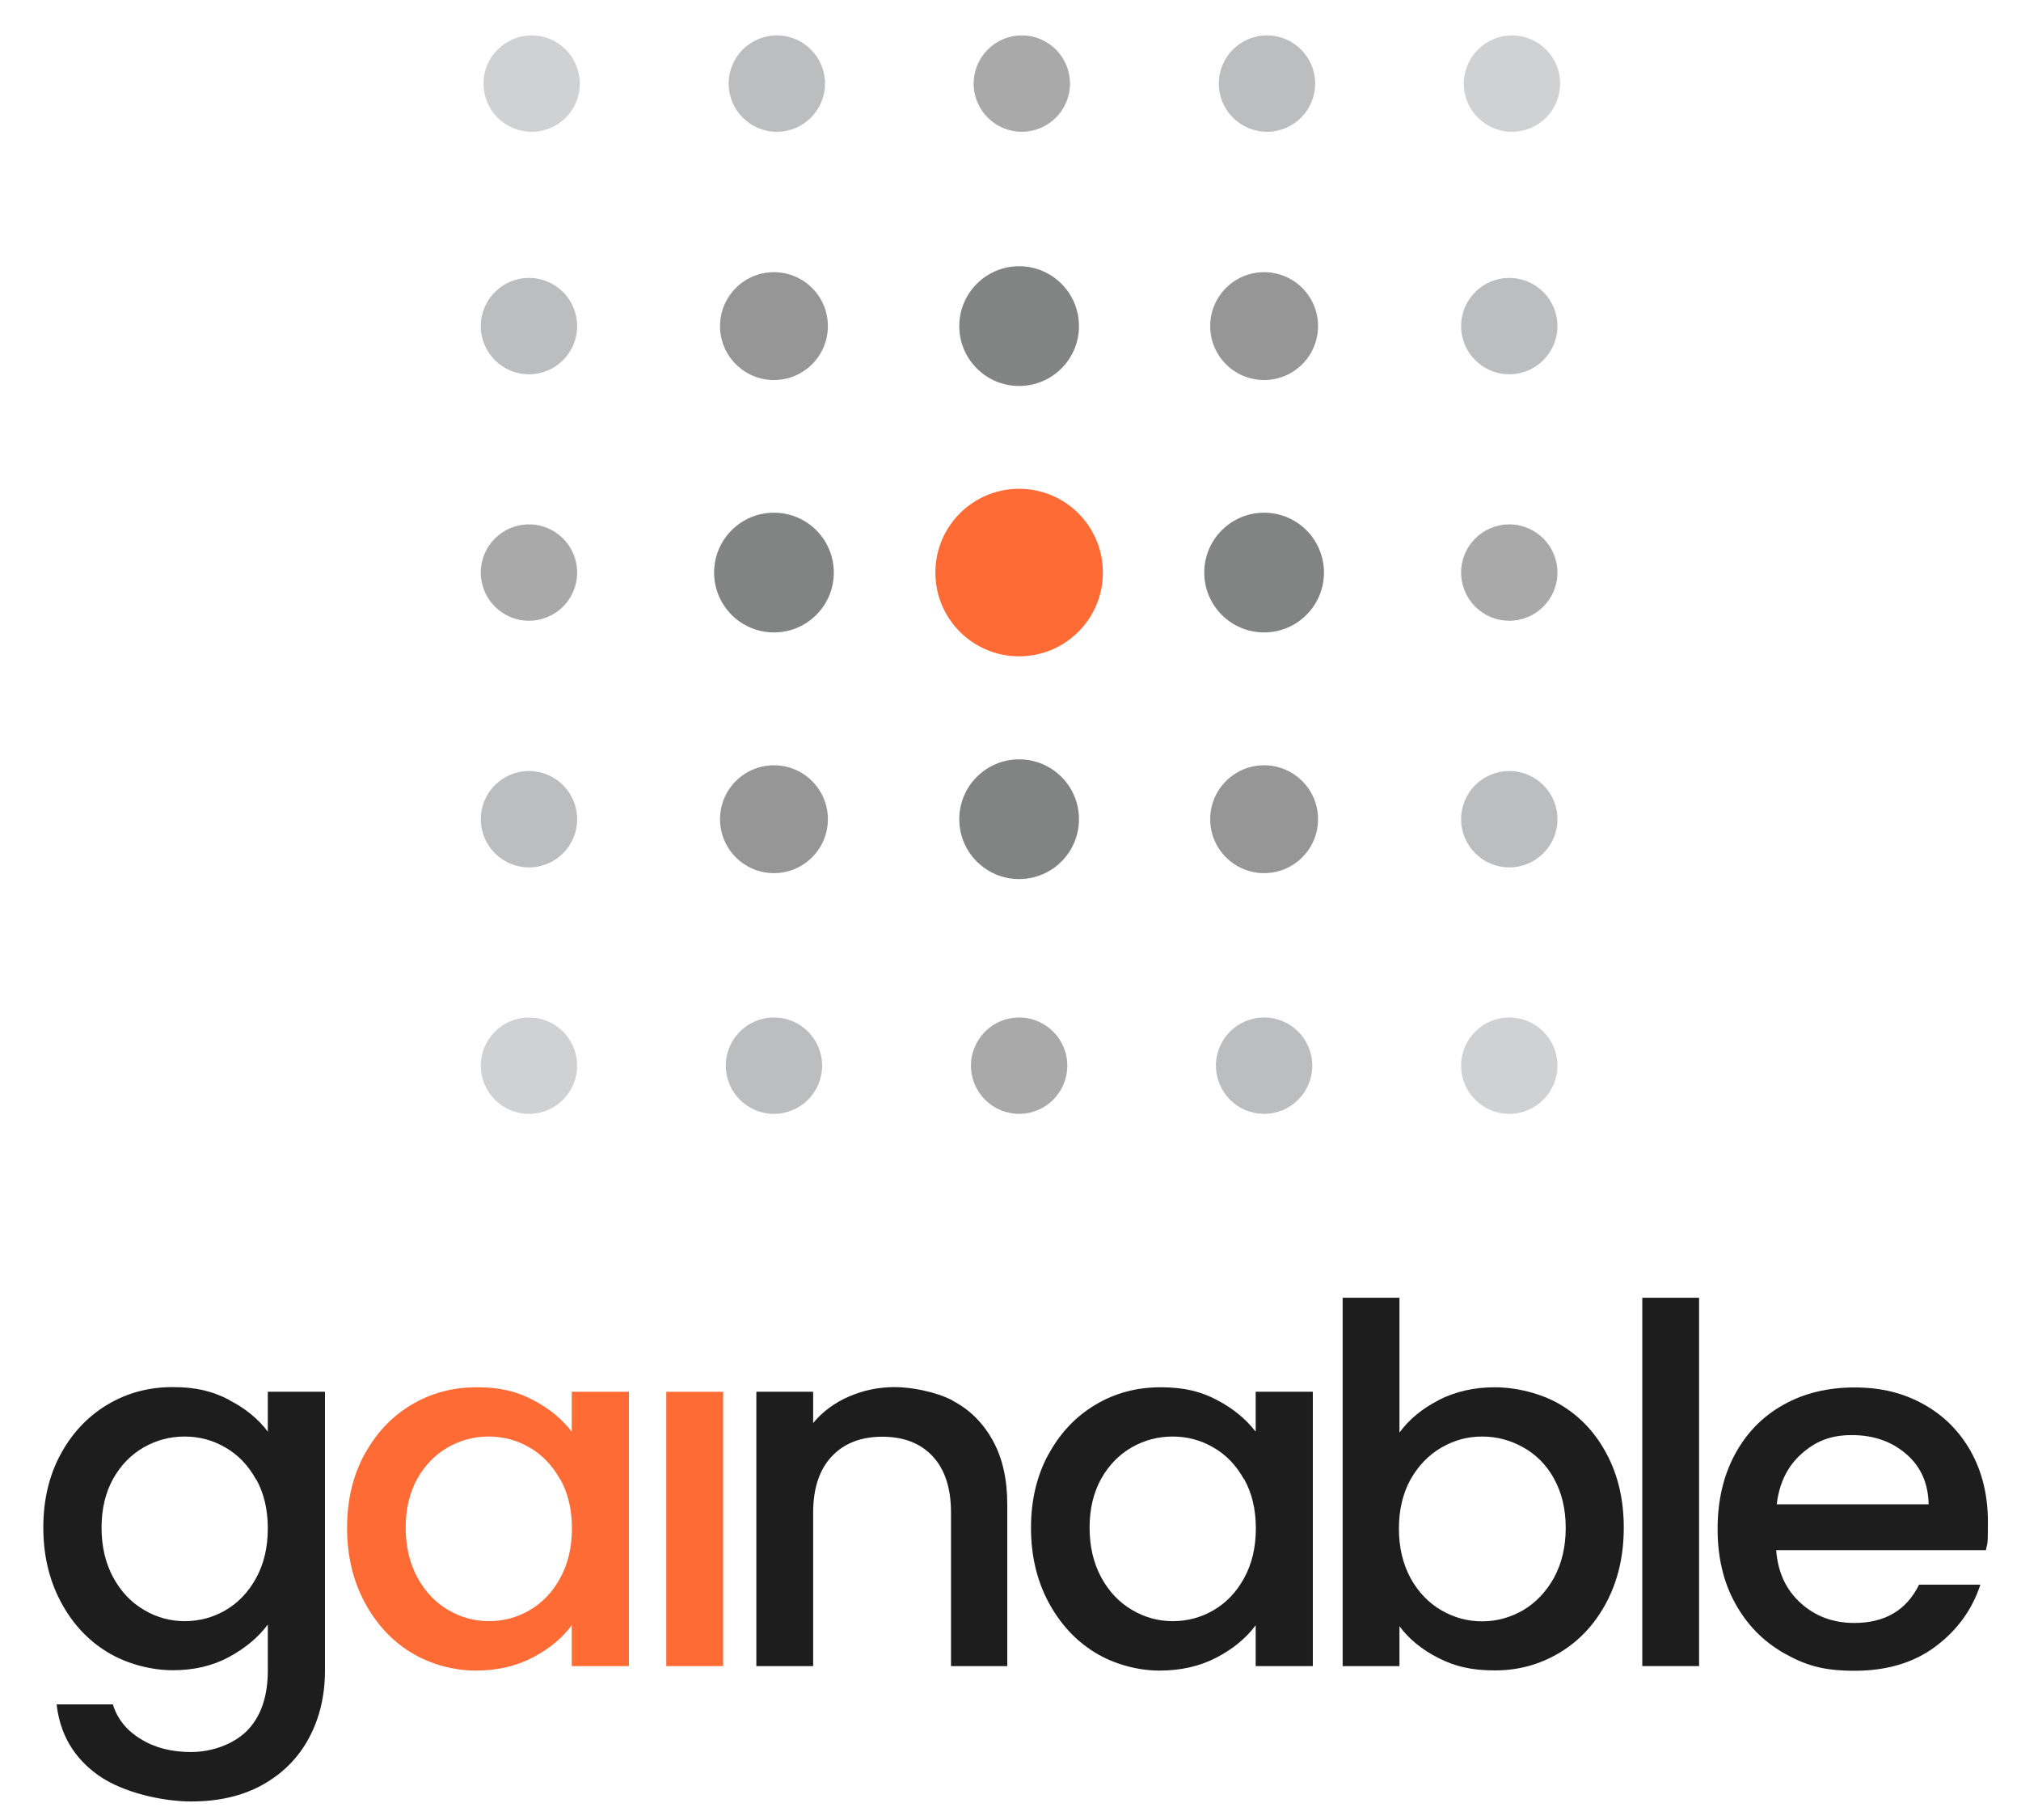
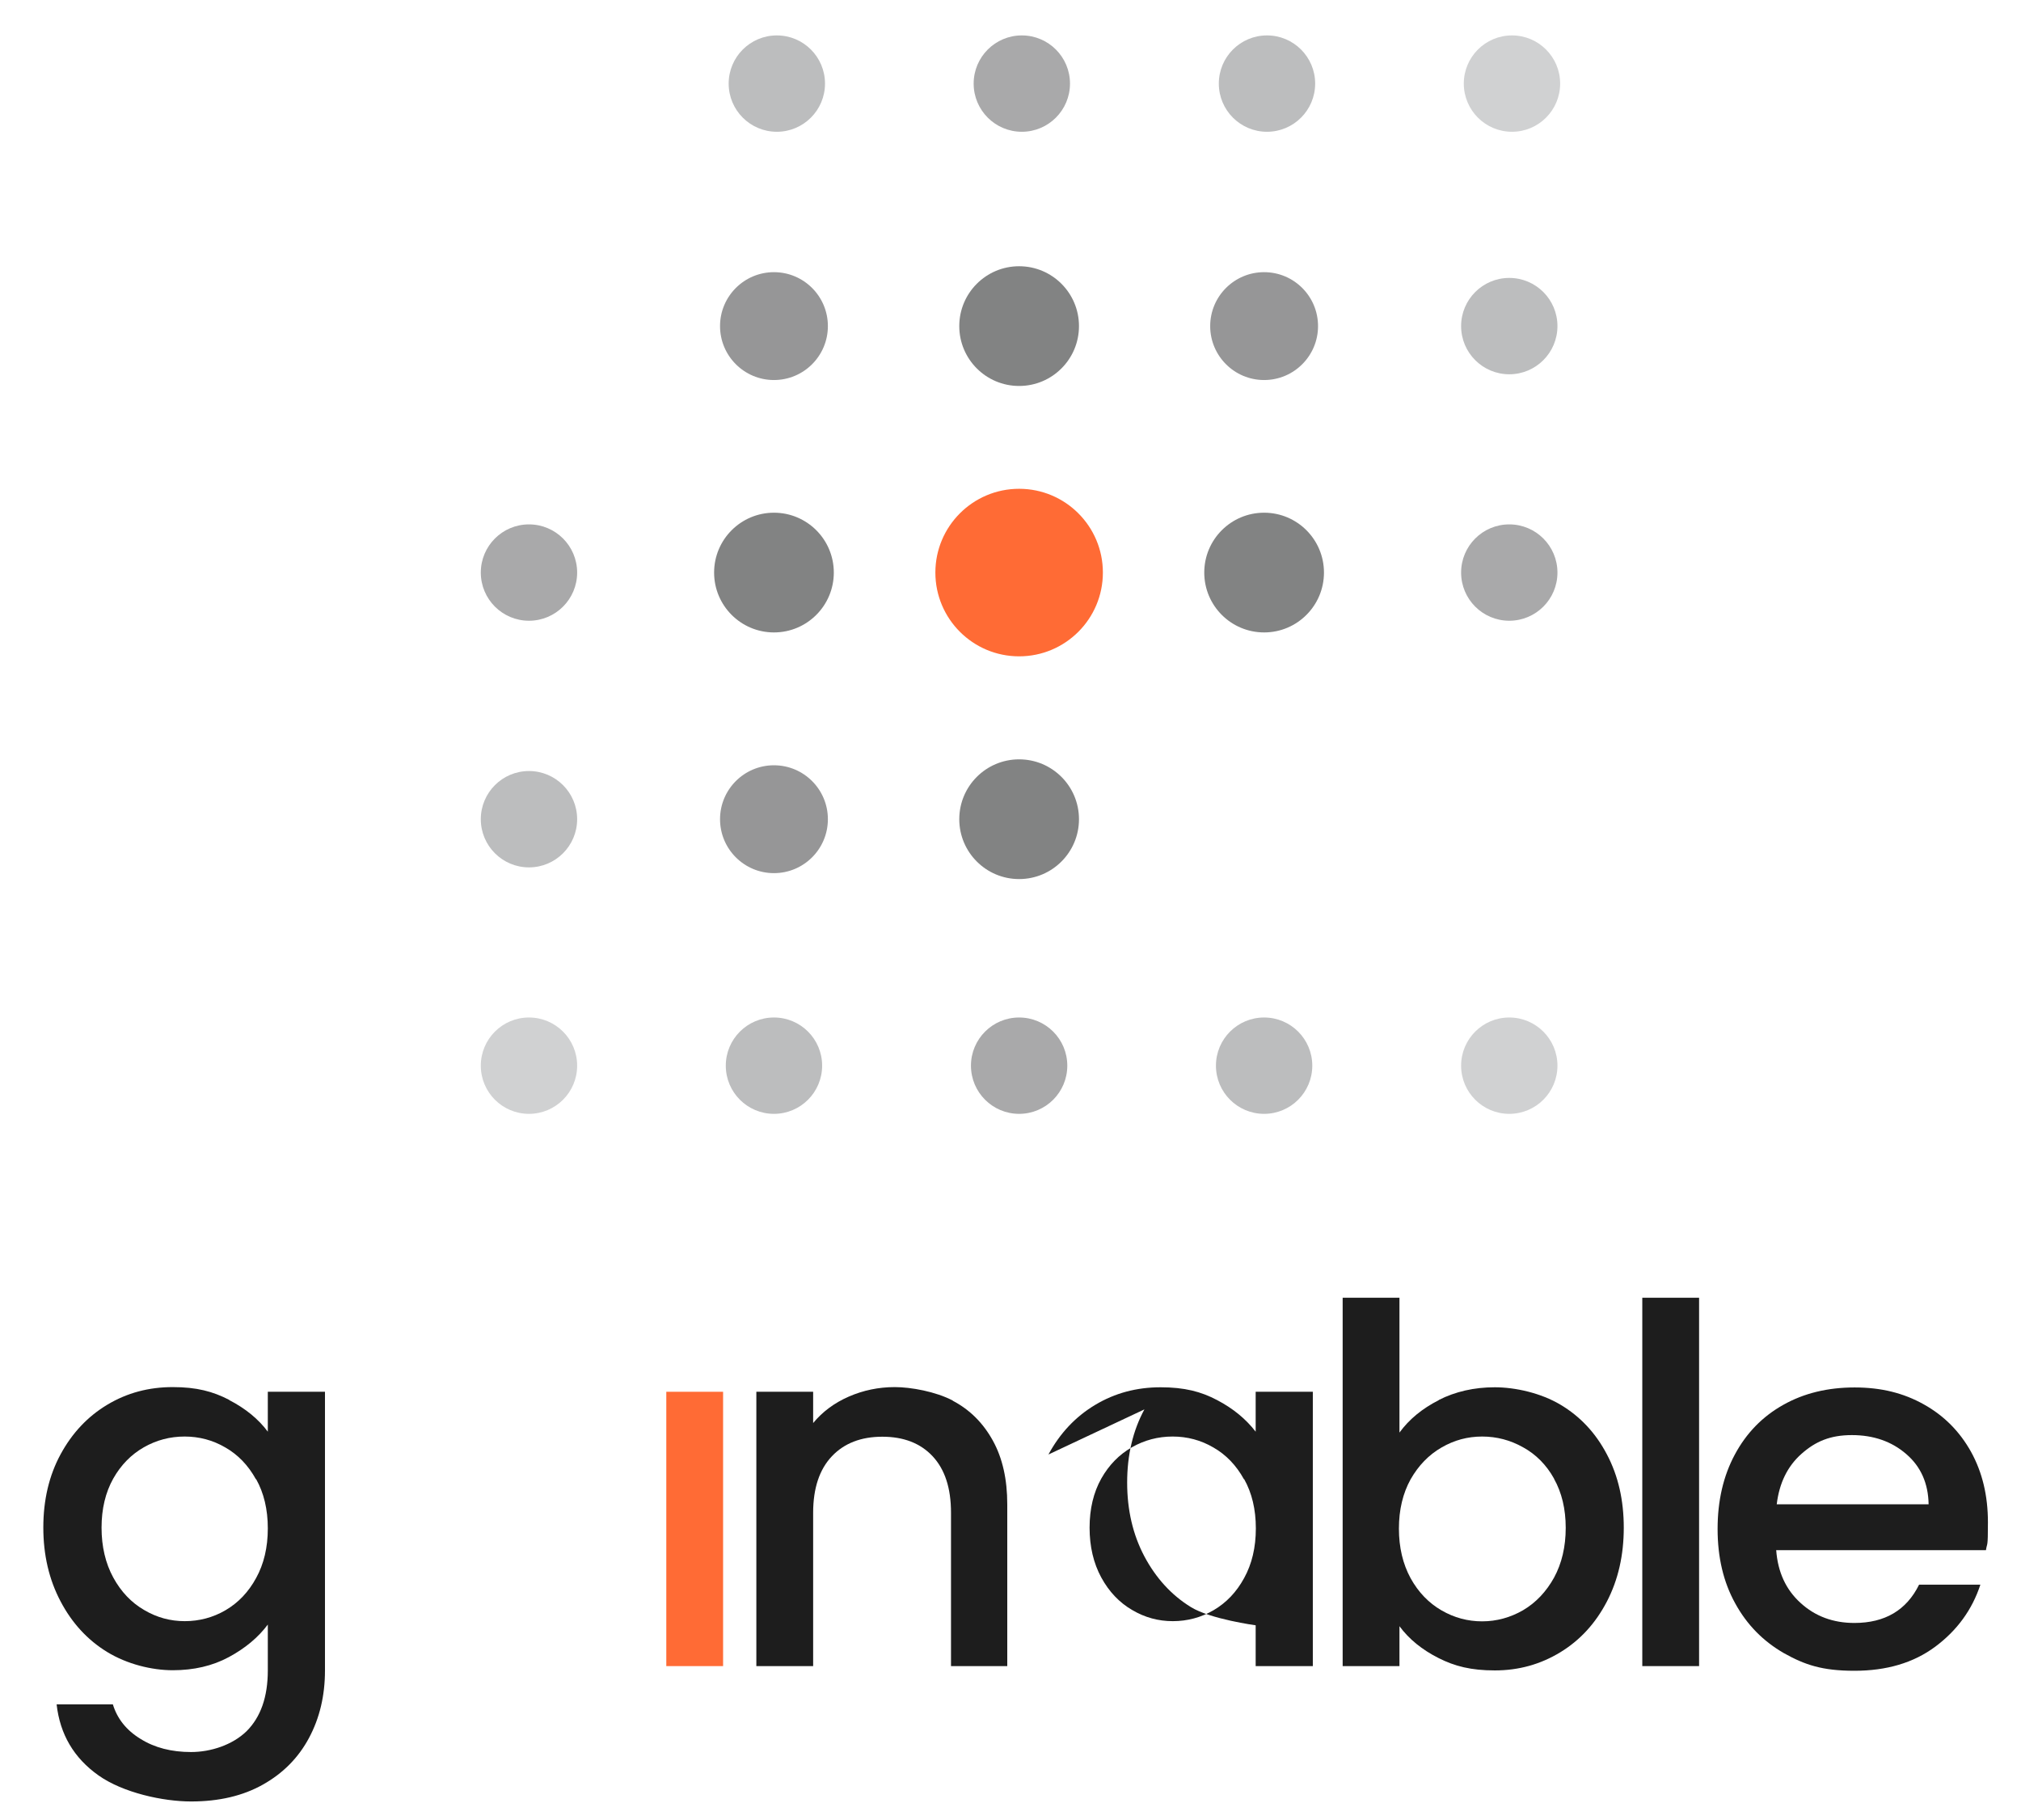
<svg xmlns="http://www.w3.org/2000/svg" id="Layer_1" version="1.1" viewBox="0 0 1124.4 1012.5">
  <defs>
    <style>
      .st0 {
        fill: #969697;
      }

      .st1 {
        fill: #a9a9aa;
      }

      .st2 {
        fill: #d0d1d2;
      }

      .st3 {
        fill: #bcbdbe;
      }

      .st4 {
        fill: #1d1d1d;
      }

      .st5 {
        fill: #828383;
      }

      .st6 {
        fill: #ff6b35;
      }
    </style>
  </defs>
  <g>
    <path class="st4" d="M127.5,778.8c9.1,4.7,16.3,10.6,21.5,17.6v-22.2h31.8v155.1c0,14-3,26.5-8.9,37.5-5.9,11-14.4,19.6-25.6,25.9-11.2,6.3-24.5,9.4-40,9.4s-37.8-4.8-51.5-14.5c-13.7-9.7-21.4-22.8-23.3-39.5h31.3c2.4,7.9,7.5,14.4,15.4,19.2,7.8,4.9,17.2,7.3,28.1,7.3s23-3.9,30.9-11.6c7.8-7.8,11.8-19,11.8-33.8v-25.5c-5.4,7.2-12.6,13.2-21.7,18.1-9.1,4.9-19.5,7.3-31.2,7.3s-25.4-3.4-36.4-10.1c-11-6.7-19.7-16.2-26-28.2-6.4-12.1-9.6-25.8-9.6-41.1s3.2-28.9,9.6-40.7c6.4-11.8,15-21,26-27.6,11-6.6,23.1-9.8,36.4-9.8s22.3,2.4,31.4,7.1ZM142.4,822.9c-4.3-7.8-10-13.7-17-17.7-7-4.1-14.6-6.1-22.7-6.1s-15.7,2-22.7,6c-7,4-12.7,9.8-17,17.4-4.3,7.7-6.5,16.8-6.5,27.3s2.2,19.8,6.5,27.7c4.3,7.9,10.1,14,17.2,18.1,7.1,4.2,14.6,6.2,22.6,6.2s15.7-2,22.7-6.1c7-4.1,12.7-10,17-17.9,4.3-7.8,6.5-17,6.5-27.6s-2.2-19.7-6.5-27.4Z" />
-     <path class="st6" d="M202.8,809.1c6.4-11.8,15-21,26-27.6,11-6.6,23.1-9.8,36.4-9.8s22.5,2.4,31.4,7.1c9,4.7,16.1,10.6,21.5,17.6v-22.2h31.8v152.6h-31.8v-22.7c-5.4,7.2-12.6,13.2-21.9,18-9.2,4.8-19.8,7.2-31.6,7.2s-25.1-3.4-36-10.1c-10.9-6.7-19.5-16.2-25.9-28.2-6.4-12.1-9.6-25.8-9.6-41.1s3.2-28.9,9.6-40.7ZM311.6,822.9c-4.3-7.8-10-13.7-17-17.7-7-4.1-14.6-6.1-22.7-6.1s-15.7,2-22.7,6c-7,4-12.7,9.8-17,17.4-4.3,7.7-6.5,16.8-6.5,27.3s2.2,19.8,6.5,27.7c4.3,7.9,10.1,14,17.2,18.1,7.1,4.2,14.6,6.2,22.6,6.2s15.7-2,22.7-6.1c7-4.1,12.7-10,17-17.9,4.3-7.8,6.5-17,6.5-27.6s-2.2-19.7-6.5-27.4Z" />
    <path class="st6" d="M402.3,774.2v152.6h-31.6v-152.6h31.6Z" />
    <path class="st4" d="M530.1,779.2c9.5,5,16.9,12.4,22.3,22.2,5.4,9.8,8,21.6,8,35.4v90h-31.3v-85.3c0-13.7-3.4-24.1-10.2-31.4-6.8-7.3-16.2-10.9-28-10.9s-21.2,3.6-28.1,10.9c-6.9,7.3-10.4,17.8-10.4,31.4v85.3h-31.6v-152.6h31.6v17.4c5.2-6.3,11.8-11.2,19.8-14.7,8-3.5,16.6-5.3,25.6-5.3s22.8,2.5,32.3,7.5Z" />
-     <path class="st4" d="M583.3,809.1c6.4-11.8,15-21,26-27.6,11-6.6,23.1-9.8,36.4-9.8s22.5,2.4,31.4,7.1c9,4.7,16.1,10.6,21.5,17.6v-22.2h31.8v152.6h-31.8v-22.7c-5.4,7.2-12.6,13.2-21.9,18-9.2,4.8-19.8,7.2-31.6,7.2s-25.1-3.4-36-10.1c-10.9-6.7-19.5-16.2-25.9-28.2-6.4-12.1-9.6-25.8-9.6-41.1s3.2-28.9,9.6-40.7ZM692.1,822.9c-4.3-7.8-10-13.7-17-17.7-7-4.1-14.6-6.1-22.7-6.1s-15.7,2-22.7,6c-7,4-12.7,9.8-17,17.4-4.3,7.7-6.5,16.8-6.5,27.3s2.2,19.8,6.5,27.7c4.3,7.9,10.1,14,17.2,18.1,7.1,4.2,14.6,6.2,22.6,6.2s15.7-2,22.7-6.1c7-4.1,12.7-10,17-17.9,4.3-7.8,6.5-17,6.5-27.6s-2.2-19.7-6.5-27.4Z" />
+     <path class="st4" d="M583.3,809.1c6.4-11.8,15-21,26-27.6,11-6.6,23.1-9.8,36.4-9.8s22.5,2.4,31.4,7.1c9,4.7,16.1,10.6,21.5,17.6v-22.2h31.8v152.6h-31.8v-22.7s-25.1-3.4-36-10.1c-10.9-6.7-19.5-16.2-25.9-28.2-6.4-12.1-9.6-25.8-9.6-41.1s3.2-28.9,9.6-40.7ZM692.1,822.9c-4.3-7.8-10-13.7-17-17.7-7-4.1-14.6-6.1-22.7-6.1s-15.7,2-22.7,6c-7,4-12.7,9.8-17,17.4-4.3,7.7-6.5,16.8-6.5,27.3s2.2,19.8,6.5,27.7c4.3,7.9,10.1,14,17.2,18.1,7.1,4.2,14.6,6.2,22.6,6.2s15.7-2,22.7-6.1c7-4.1,12.7-10,17-17.9,4.3-7.8,6.5-17,6.5-27.6s-2.2-19.7-6.5-27.4Z" />
    <path class="st4" d="M800.4,778.8c9.3-4.7,19.7-7.1,31.2-7.1s25.7,3.2,36.6,9.7c10.9,6.5,19.5,15.6,25.8,27.6,6.3,11.9,9.4,25.5,9.4,40.8s-3.1,29-9.4,41.1c-6.3,12.1-14.9,21.5-25.9,28.2-11,6.7-23.1,10.1-36.4,10.1s-22.3-2.3-31.4-6.9c-9.1-4.6-16.4-10.5-21.7-17.7v22.2h-31.6v-204.9h31.6v75c5.4-7.4,12.7-13.4,22-18.1ZM864.6,822.5c-4.3-7.7-10.1-13.5-17.2-17.4-7.1-4-14.7-6-22.8-6s-15.5,2-22.6,6.1c-7.1,4.1-12.8,10-17.2,17.7-4.3,7.8-6.5,16.9-6.5,27.4s2.2,19.7,6.5,27.6c4.3,7.8,10.1,13.8,17.2,17.9,7.1,4.1,14.6,6.1,22.6,6.1s15.7-2.1,22.8-6.2c7.1-4.2,12.8-10.2,17.2-18.1,4.3-7.9,6.5-17.2,6.5-27.7s-2.2-19.6-6.5-27.3Z" />
    <path class="st4" d="M945.3,721.9v204.9h-31.6v-204.9h31.6Z" />
    <path class="st4" d="M1104.8,862.3h-116.6c.9,12.2,5.4,22,13.6,29.4,8.1,7.4,18.1,11.1,29.9,11.1,17,0,29-7.1,36-21.3h34.1c-4.6,14-13,25.5-25.1,34.5-12.1,9-27.1,13.4-45,13.4s-27.6-3.3-39.2-9.8c-11.5-6.6-20.6-15.8-27.1-27.7-6.6-11.9-9.8-25.7-9.8-41.4s3.2-29.5,9.6-41.4c6.4-11.9,15.3-21.1,26.9-27.6,11.5-6.5,24.8-9.7,39.7-9.7s27.2,3.1,38.5,9.4c11.3,6.3,20,15.1,26.3,26.4,6.3,11.4,9.4,24.4,9.4,39.2s-.4,10.9-1.1,15.5ZM1073,836.8c-.2-11.6-4.3-21-12.5-28-8.1-7-18.2-10.5-30.2-10.5s-20.2,3.5-28,10.4c-7.8,6.9-12.4,16.3-13.8,28.1h84.5Z" />
  </g>
  <g>
-     <circle class="st2" cx="295.8" cy="46.5" r="26.8" />
    <circle class="st3" cx="432.2" cy="46.5" r="26.8" />
    <circle class="st1" cx="568.5" cy="46.5" r="26.8" />
    <circle class="st3" cx="704.9" cy="46.5" r="26.8" />
    <circle class="st2" cx="841.2" cy="46.5" r="26.8" />
-     <circle class="st3" cx="294.3" cy="181.4" r="26.8" />
    <circle class="st0" cx="430.6" cy="181.4" r="30" />
    <circle class="st5" cx="567" cy="181.4" r="33.3" />
    <circle class="st0" cx="703.3" cy="181.4" r="30" />
    <circle class="st3" cx="839.7" cy="181.4" r="26.8" />
    <circle class="st1" cx="294.3" cy="318.5" r="26.8" />
    <circle class="st5" cx="430.6" cy="318.5" r="33.3" />
    <circle class="st6" cx="567" cy="318.5" r="46.6" />
    <circle class="st5" cx="703.3" cy="318.5" r="33.3" />
    <circle class="st1" cx="839.7" cy="318.5" r="26.8" />
    <circle class="st3" cx="294.3" cy="455.7" r="26.8" />
    <circle class="st0" cx="430.6" cy="455.7" r="30" />
    <circle class="st5" cx="567" cy="455.7" r="33.3" />
-     <circle class="st0" cx="703.3" cy="455.7" r="30" />
-     <circle class="st3" cx="839.7" cy="455.7" r="26.8" />
    <circle class="st2" cx="294.3" cy="592.8" r="26.8" />
    <circle class="st3" cx="430.6" cy="592.8" r="26.8" />
    <circle class="st1" cx="567" cy="592.8" r="26.8" />
    <circle class="st3" cx="703.3" cy="592.8" r="26.8" />
    <circle class="st2" cx="839.7" cy="592.8" r="26.8" />
  </g>
</svg>